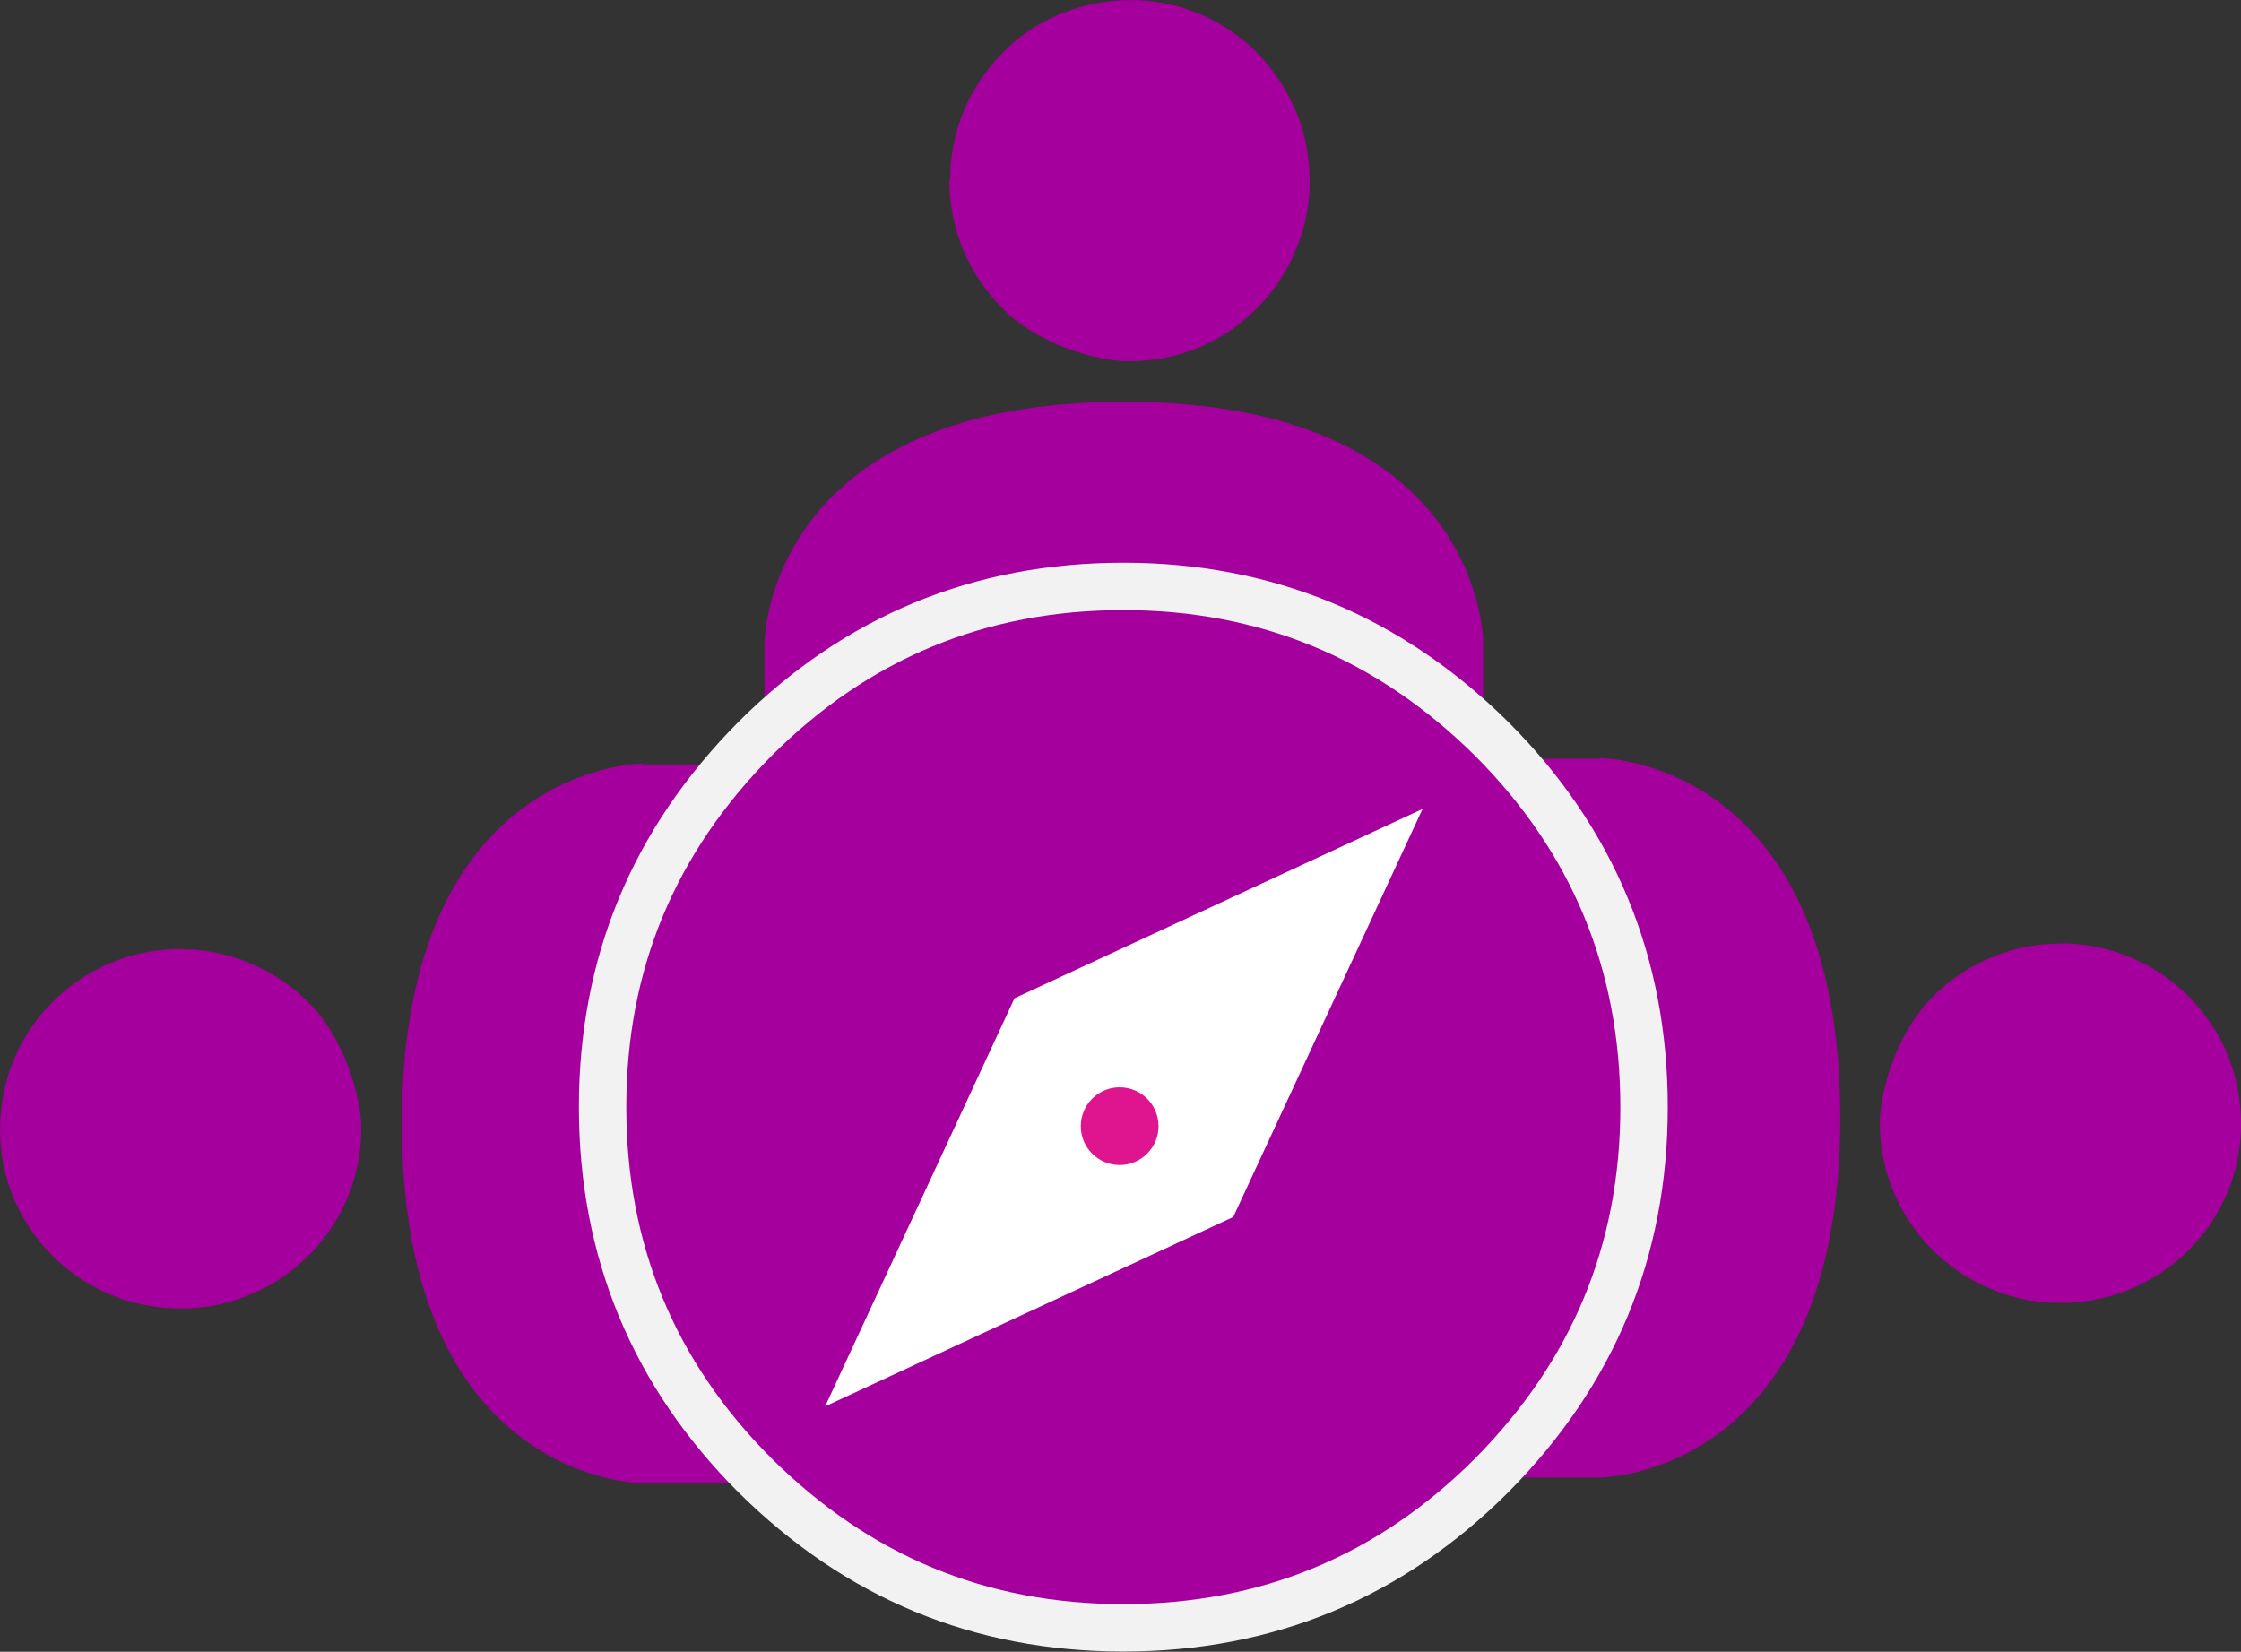
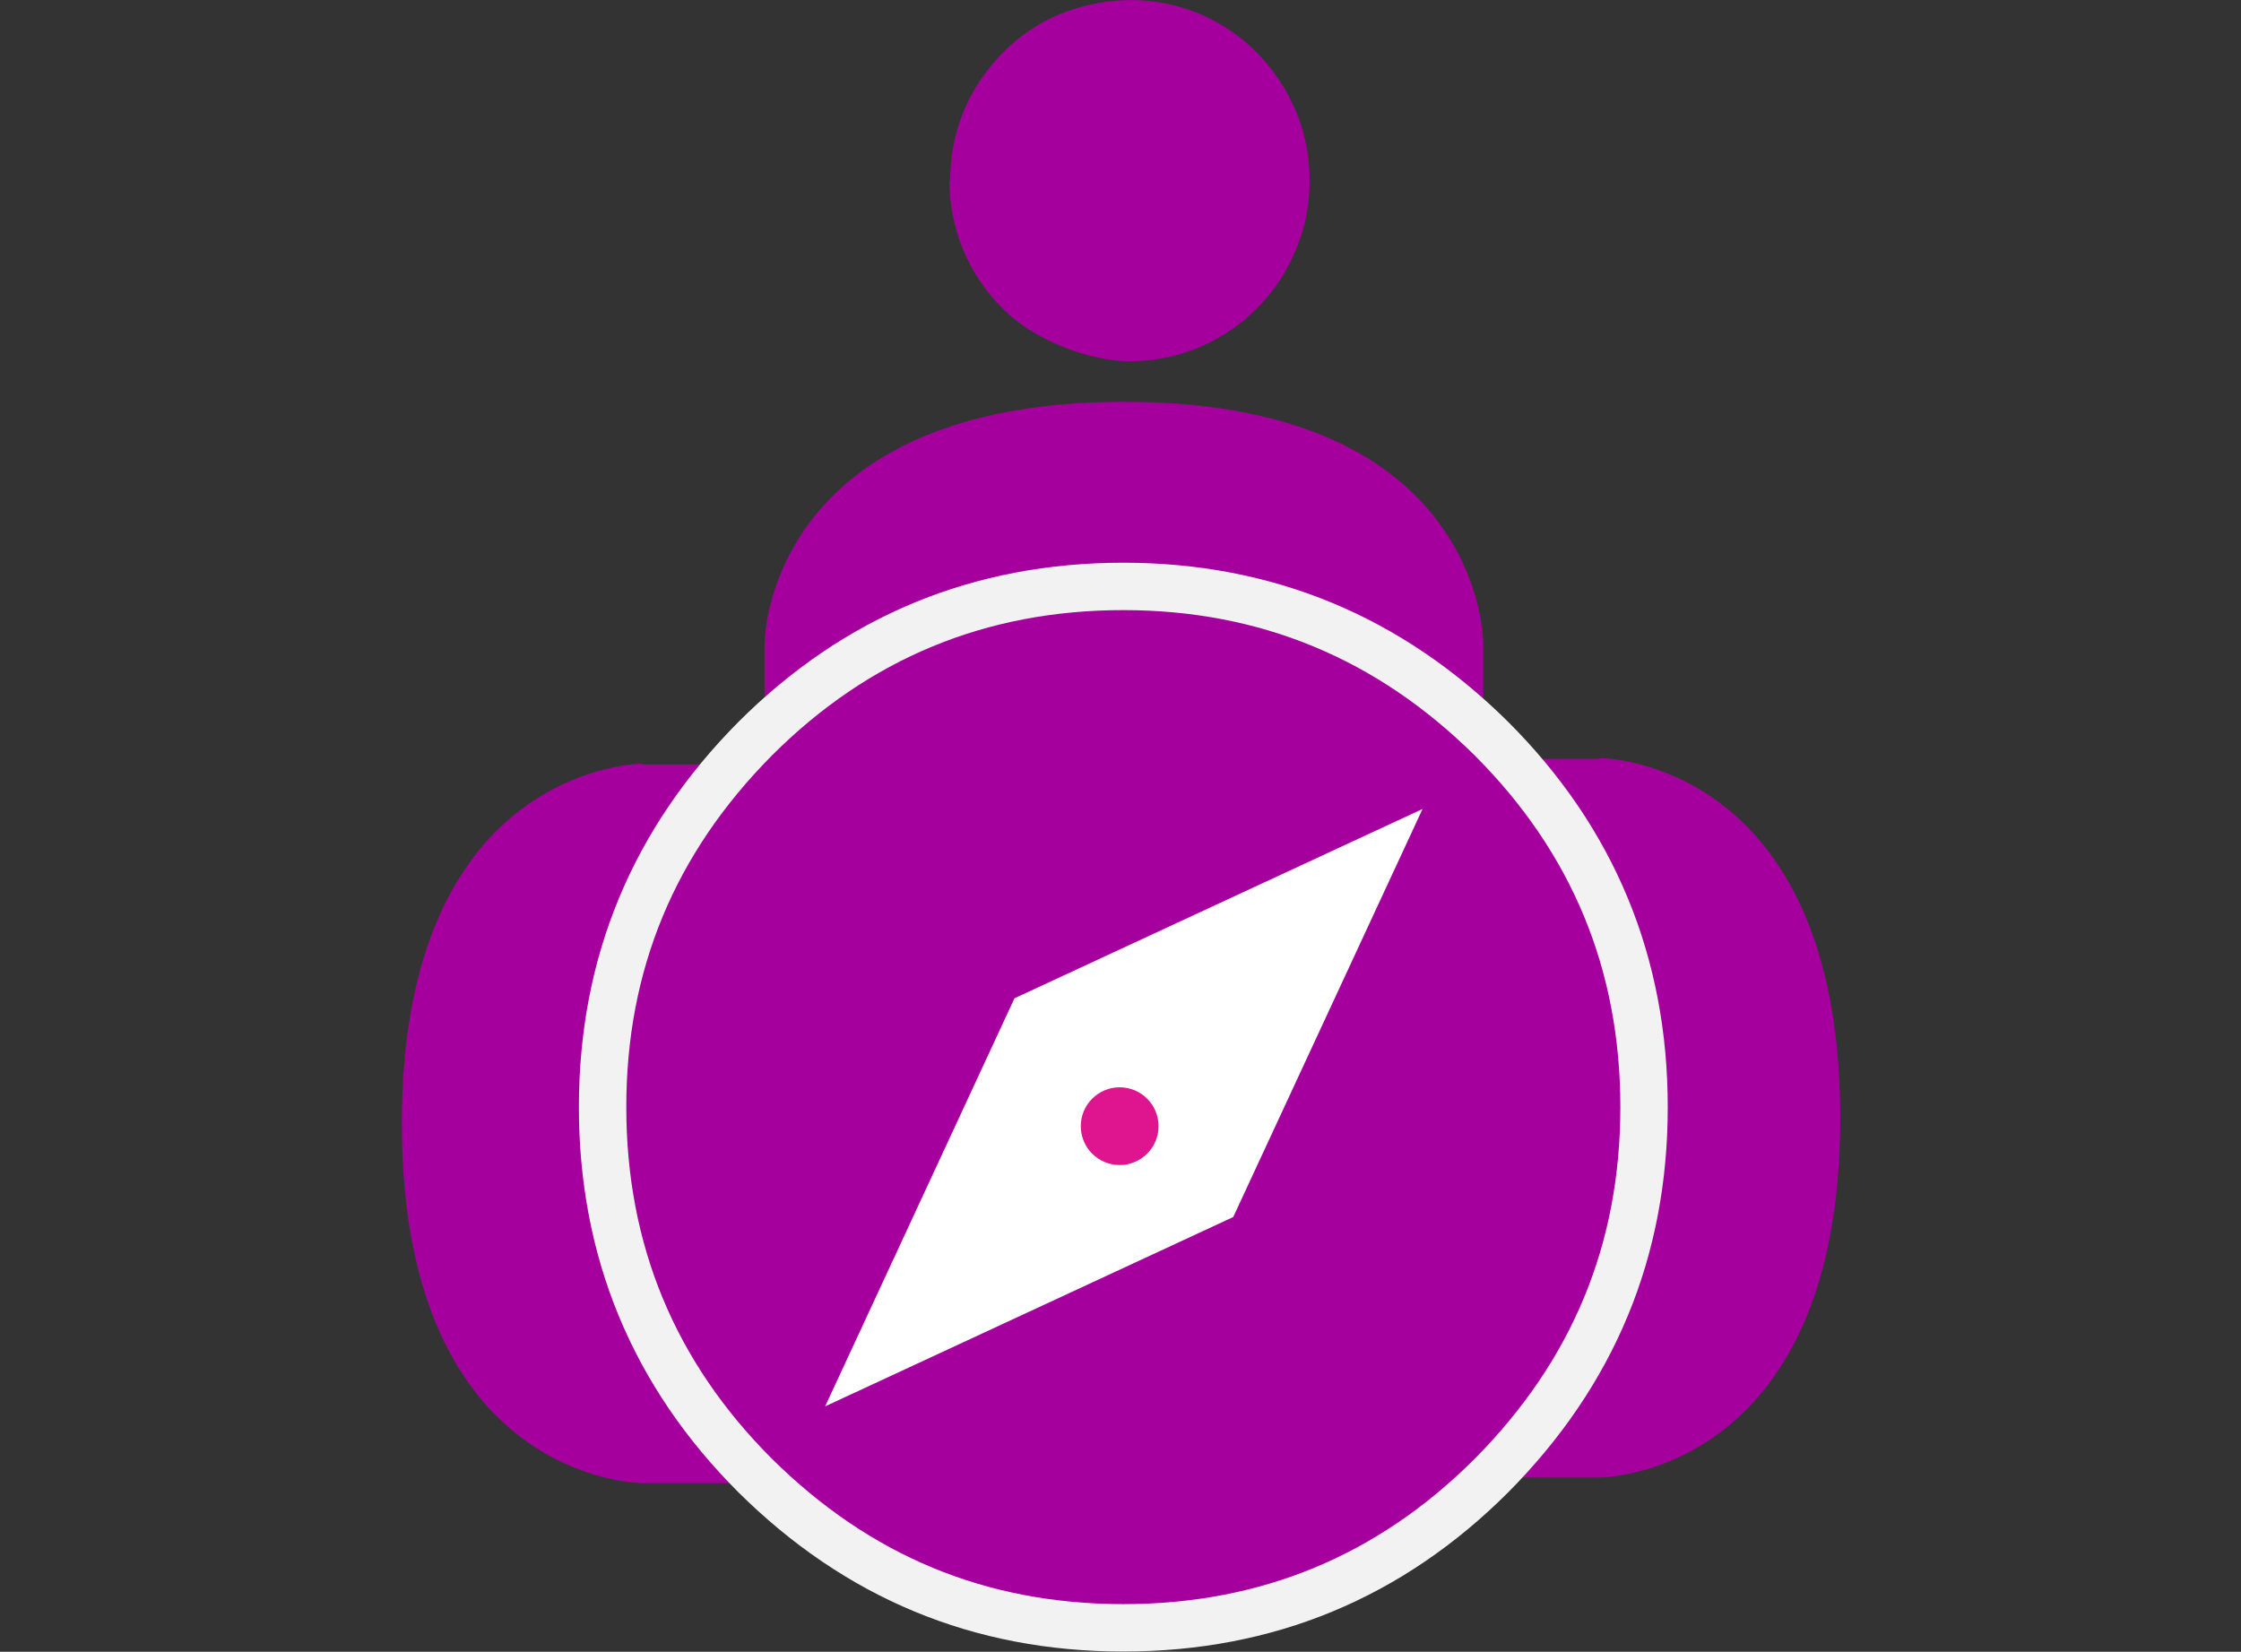
<svg xmlns="http://www.w3.org/2000/svg" id="Calque_2" data-name="Calque 2" viewBox="0 0 147.01 108.36">
  <rect x="0" y="0" width="147.01" height="108.36" fill="#333333" stroke="none" />
  <defs>
    <style> .cls-1 { fill: #fff; } .cls-2 { fill: #de158e; } .cls-3 { stroke: #f2f2f2; stroke-miterlimit: 2.48; stroke-width: 3.11px; } .cls-3, .cls-4 { fill: #a5009e; } </style>
  </defs>
  <g id="Calque_1-2" data-name="Calque 1">
-     <path class="cls-4" d="M11.83,62.26c-2.36,0-4.6.68-6.58,1.99-1.93,1.3-3.48,3.17-4.35,5.28s-1.12,4.53-.68,6.83,1.61,4.41,3.23,6.03,3.79,2.8,6.09,3.23,4.66.25,6.83-.68c2.17-.87,4.04-2.42,5.34-4.35s1.99-4.22,1.99-6.52-1.24-6.15-3.48-8.32c-2.24-2.24-5.22-3.48-8.39-3.48h0Z" />
    <path class="cls-4" d="M42.14,50.15h7.89v47.15h-7.89s-15.78,0-15.78-23.6,15.78-23.6,15.78-23.6v.06Z" />
-     <path class="cls-4" d="M135.19,61.89c2.36,0,4.6.68,6.58,1.99,1.93,1.3,3.48,3.17,4.35,5.28.87,2.17,1.12,4.53.68,6.83s-1.61,4.41-3.23,6.03-3.79,2.8-6.09,3.23-4.66.25-6.83-.68c-2.17-.87-4.04-2.42-5.34-4.35s-1.99-4.22-1.99-6.52,1.24-6.15,3.48-8.32c2.24-2.24,5.22-3.48,8.39-3.48h0Z" />
    <path class="cls-4" d="M104.94,49.78h-7.89v47.15h7.89s15.78,0,15.78-23.6-15.78-23.6-15.78-23.6v.06Z" />
    <path class="cls-4" d="M62.33,11.83c0-2.36.68-4.66,1.99-6.58,1.3-1.93,3.11-3.48,5.28-4.35s4.53-1.12,6.83-.68,4.41,1.61,6.03,3.23c1.61,1.68,2.8,3.79,3.23,6.09s.25,4.66-.68,6.83c-.87,2.17-2.42,4.04-4.35,5.34s-4.22,1.99-6.58,1.99-6.15-1.24-8.32-3.48c-2.24-2.24-3.48-5.22-3.48-8.39h.06Z" />
    <path class="cls-4" d="M50.15,42.14v7.89h47.15v-7.89s0-15.78-23.54-15.78-23.6,15.78-23.6,15.78Z" />
    <path class="cls-3" d="M73.69,38.47c9.38,0,17.45,3.35,24.16,10,6.65,6.65,10,14.72,10,24.16s-3.35,17.45-10,24.16c-6.65,6.65-14.72,10-24.16,10s-17.45-3.35-24.16-10c-6.65-6.65-10-14.72-10-24.16s3.35-17.45,10-24.16c6.65-6.65,14.72-10,24.16-10Z" />
    <path class="cls-1" d="M80.9,79.84l12.42-26.77-26.77,12.42-12.42,26.77,26.77-12.42Z" />
    <circle class="cls-2" cx="73.45" cy="73.88" r="2.55" />
  </g>
</svg>